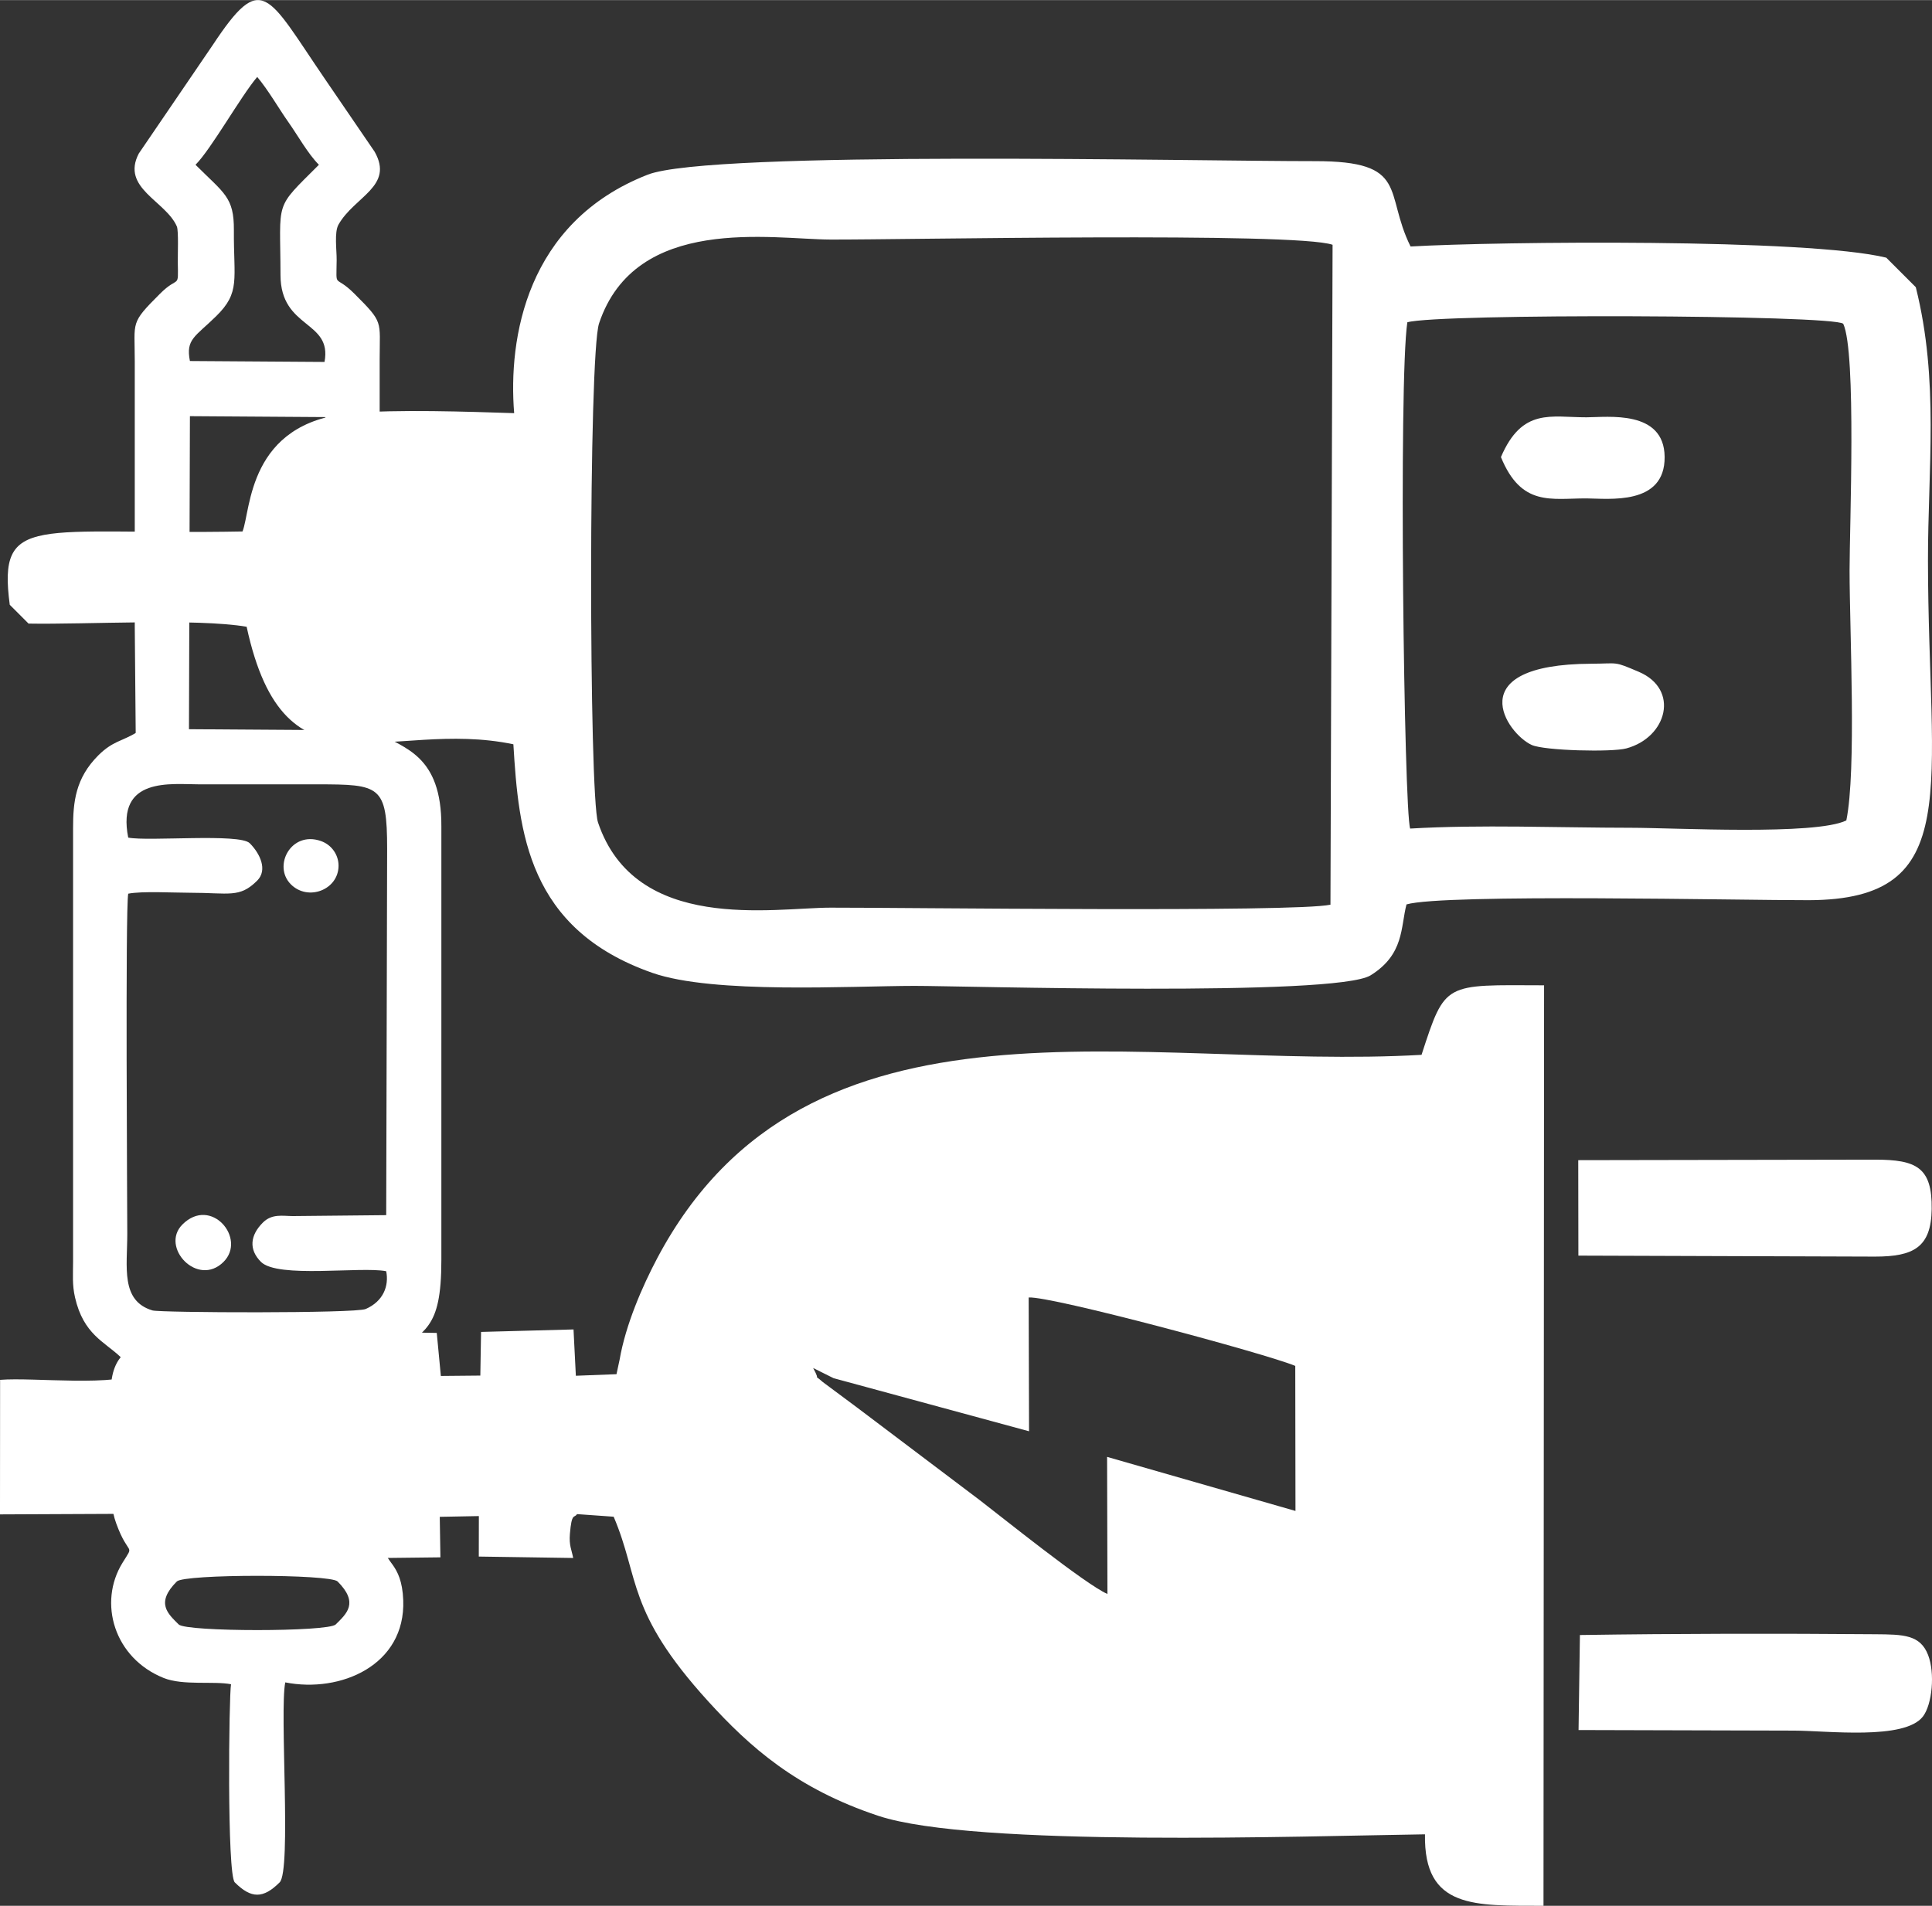
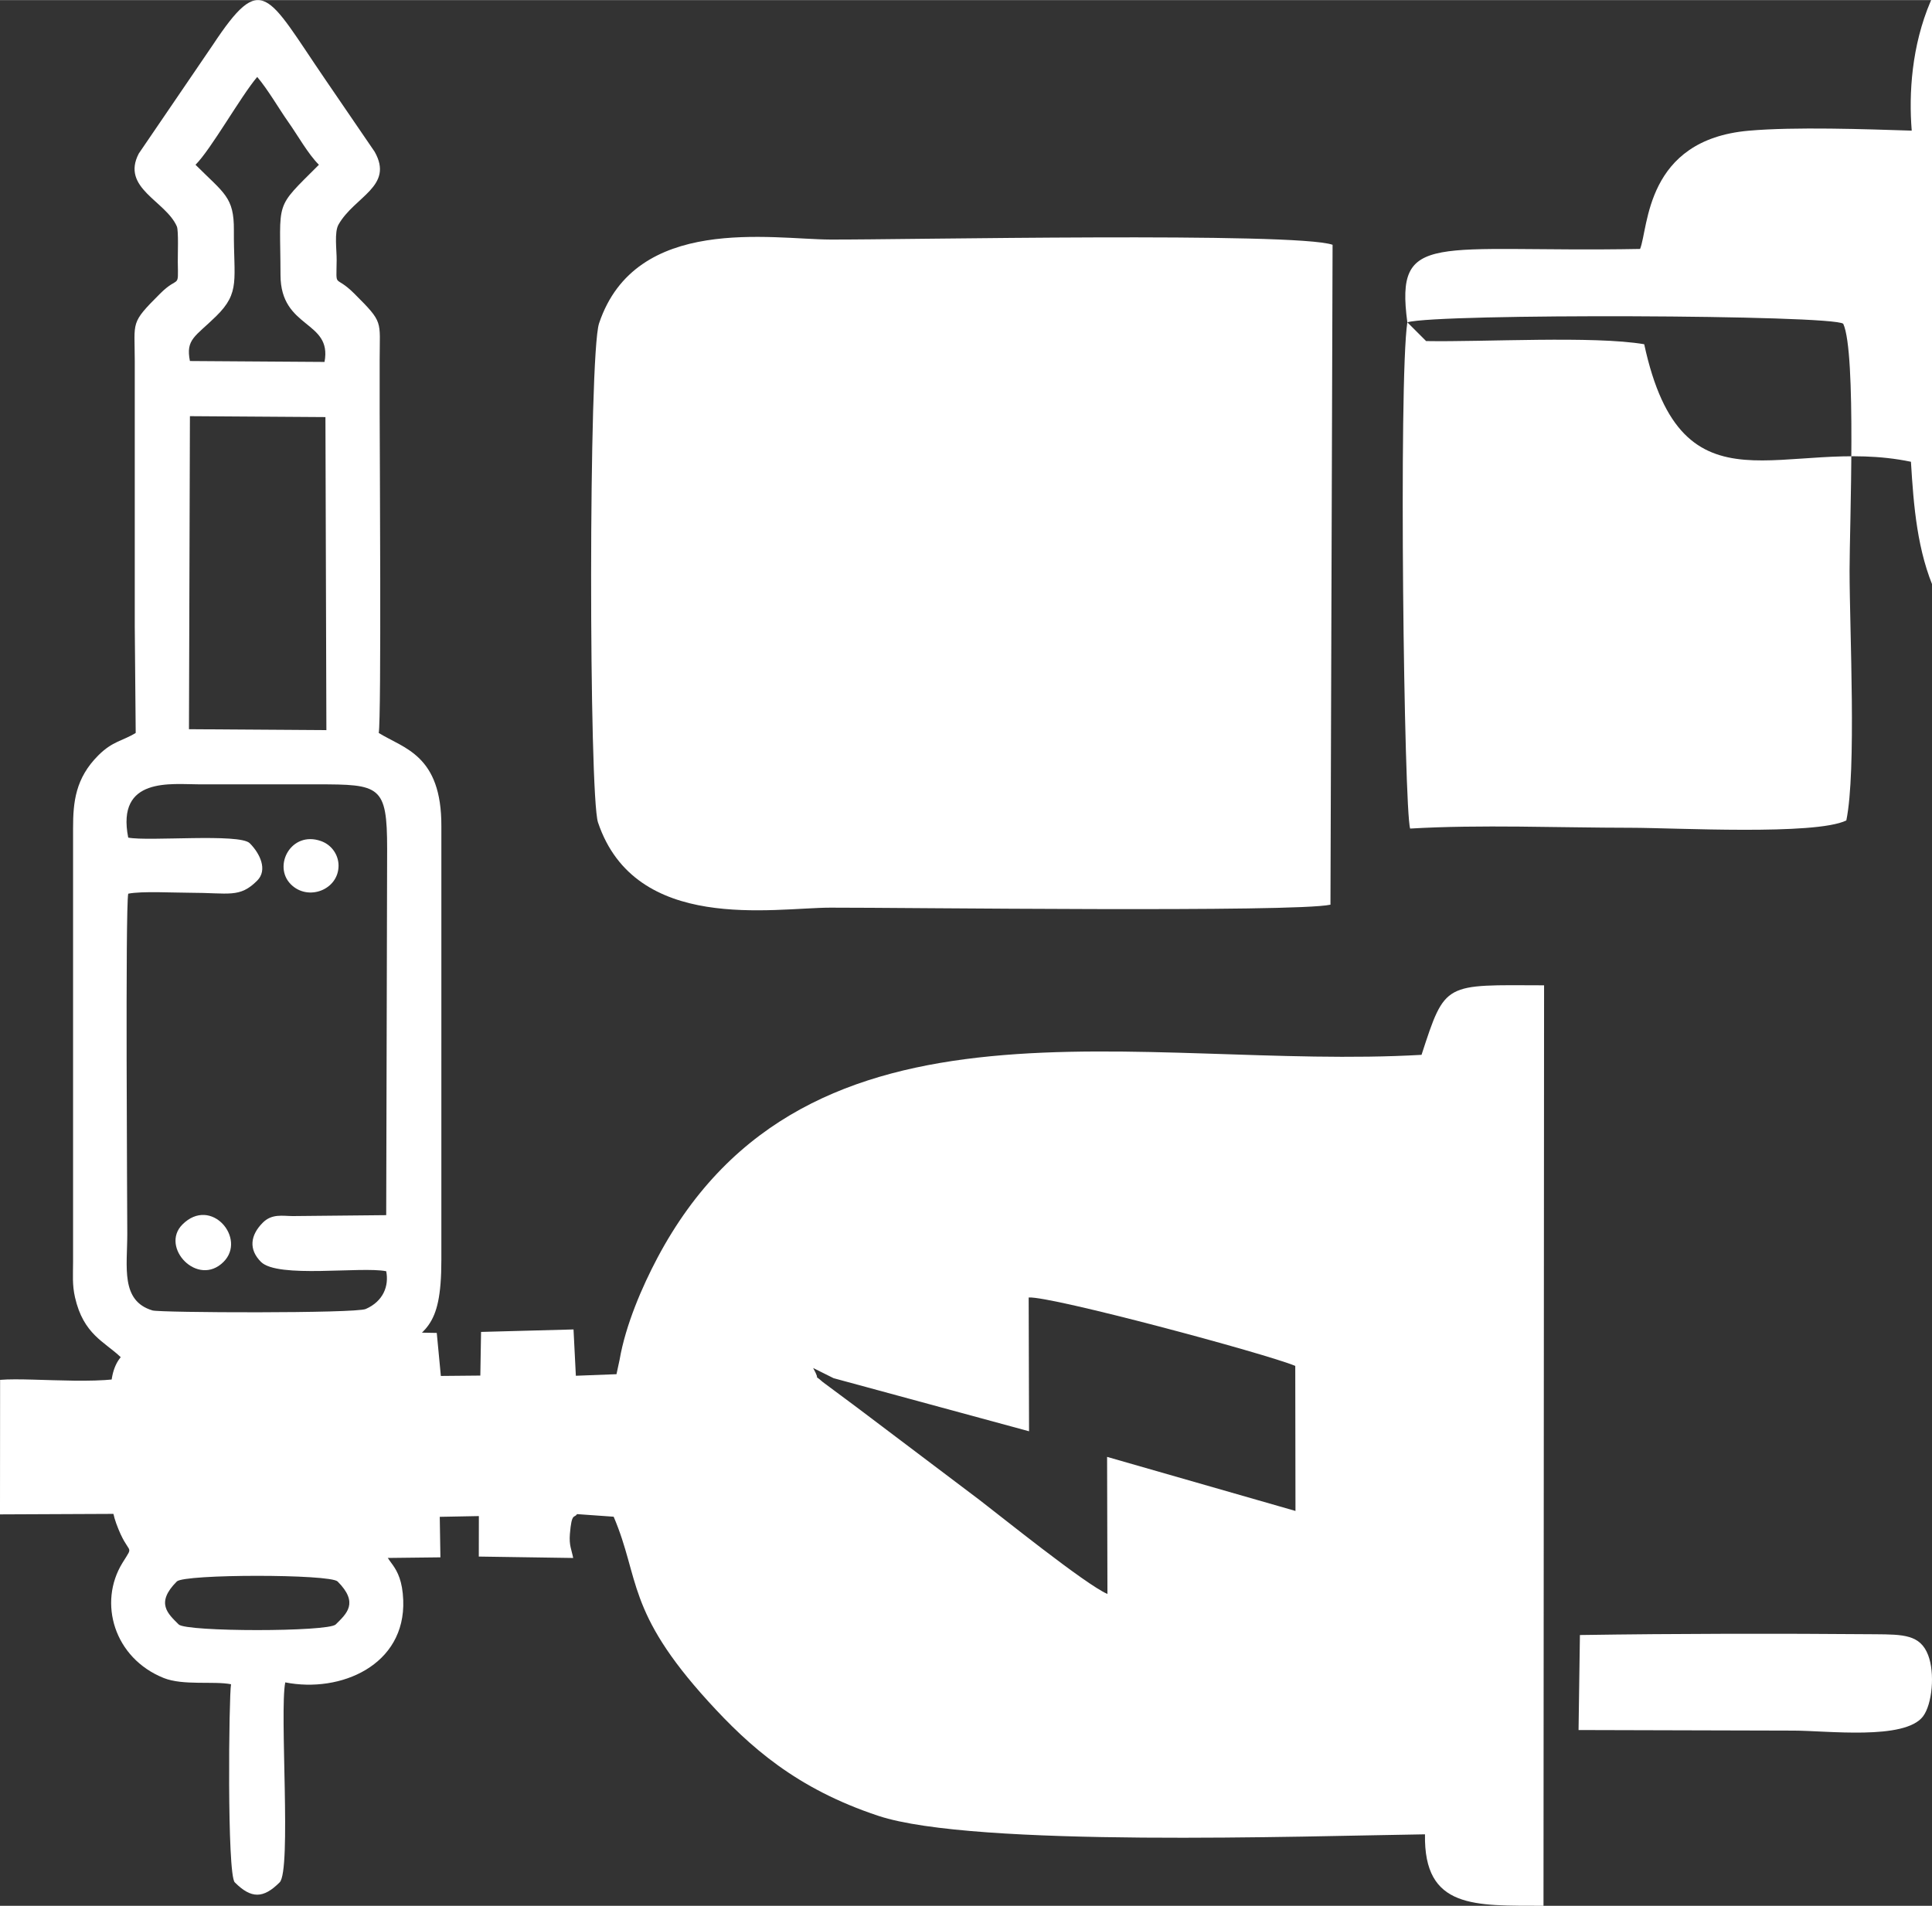
<svg xmlns="http://www.w3.org/2000/svg" xml:space="preserve" width="4.975in" height="4.909in" version="1.0" style="shape-rendering:geometricPrecision; text-rendering:geometricPrecision; image-rendering:optimizeQuality; fill-rule:evenodd; clip-rule:evenodd" viewBox="0 0 306938 302841">
  <rect x="0" y="0" width="306938" height="302841" fill="#333333" stroke="none" />
  <defs>
    <style type="text/css">
   
    .fil0 {fill:white}
   
  </style>
  </defs>
  <g id="Layer_x0020_1">
    <g id="_2216676543520">
-       <path class="fil0" d="M211707 38886l-336 104867c-5686,1250 -68061,448 -79440,472 -9137,19 -30982,4098 -36924,-13539 -1446,-4293 -1530,-74244 168,-79318 5808,-17346 27465,-13351 36757,-13313 11320,47 73892,-1229 79775,831zm11877 12318c4839,-1426 67731,-1202 69253,236 2119,4546 1001,32311 1005,39219 6,9634 1116,31743 -515,39708 -4931,2401 -27242,1168 -34213,1164 -11581,-7 -23948,-531 -35081,126 -978,-2853 -1852,-71179 -449,-80453zm-222032 44895l2984 2984c9129,163 26653,-862 34648,503 6106,28238 22349,14495 42376,18676 845,13915 2232,29372 22085,36326 9687,3393 31487,2079 41631,2068 7431,-8 66936,1765 72477,-1680 5361,-3333 4750,-7664 5698,-11266 5874,-1733 53677,-636 63931,-672 24860,-88 18957,-17649 18915,-53949 -17,-14573 1801,-28565 -1934,-43465l-4689 -4689c-12497,-3070 -61493,-2583 -75577,-1779 -4269,-8580 -103,-13583 -15232,-13561 -18806,28 -95942,-1772 -105977,2154 -19320,7558 -22167,26078 -21203,37893 -7300,-231 -18574,-635 -25907,12 -16434,1451 -15894,15424 -17250,18789 -32698,599 -38938,-3044 -36977,11657z" />
+       <path class="fil0" d="M211707 38886l-336 104867c-5686,1250 -68061,448 -79440,472 -9137,19 -30982,4098 -36924,-13539 -1446,-4293 -1530,-74244 168,-79318 5808,-17346 27465,-13351 36757,-13313 11320,47 73892,-1229 79775,831zm11877 12318c4839,-1426 67731,-1202 69253,236 2119,4546 1001,32311 1005,39219 6,9634 1116,31743 -515,39708 -4931,2401 -27242,1168 -34213,1164 -11581,-7 -23948,-531 -35081,126 -978,-2853 -1852,-71179 -449,-80453zl2984 2984c9129,163 26653,-862 34648,503 6106,28238 22349,14495 42376,18676 845,13915 2232,29372 22085,36326 9687,3393 31487,2079 41631,2068 7431,-8 66936,1765 72477,-1680 5361,-3333 4750,-7664 5698,-11266 5874,-1733 53677,-636 63931,-672 24860,-88 18957,-17649 18915,-53949 -17,-14573 1801,-28565 -1934,-43465l-4689 -4689c-12497,-3070 -61493,-2583 -75577,-1779 -4269,-8580 -103,-13583 -15232,-13561 -18806,28 -95942,-1772 -105977,2154 -19320,7558 -22167,26078 -21203,37893 -7300,-231 -18574,-635 -25907,12 -16434,1451 -15894,15424 -17250,18789 -32698,599 -38938,-3044 -36977,11657z" />
      <path class="fil0" d="M260364 106752c-4080,-1740 -3132,-1309 -7549,-1290 -21109,95 -13398,11159 -9455,12916 2027,904 12715,1164 15017,542 6503,-1757 8493,-9395 1987,-12169z" />
      <path class="fil0" d="M238453 72623c3255,7940 7997,6546 13597,6568 3478,13 12487,1194 12412,-6601 -72,-7529 -9074,-6293 -12413,-6288 -5659,8 -10212,-1564 -13596,6321z" />
      <path class="fil0" d="M53337 258133c1698,-1698 3730,-3398 297,-6831 -1195,-1195 -24348,-1195 -25542,0 -3433,3433 -1401,5133 297,6831 1193,1193 23756,1193 24948,0zm594 -17226c3188,-3188 770,-5170 -594,-6534 -833,-833 -24115,-833 -24948,0 -1365,1365 -3782,3346 -594,6534 1613,1613 4660,1040 6534,1040l13068 0c1874,0 4922,573 6534,-1040zm594 -17226c1157,-1157 2064,-6675 -4158,-6703l-19008 0c-1464,7 -3446,296 -4428,1932 -857,1428 -644,3857 567,5068 2107,2107 10562,1336 13365,1336 2422,0 4409,-7 6831,1 2049,6 4947,250 6831,-1634zm-13662 -83755c-2816,2816 -4455,1931 -10692,1931 -2593,0 -7613,-285 -9801,148 -475,2402 -149,50218 -149,54055 0,5258 -1094,10650 4006,12172 1234,368 32226,493 33877,-230 2808,-1230 3712,-3681 3253,-6002 -4004,-792 -17235,1179 -19899,-1485 -1974,-1974 -1708,-4232 297,-6237 1452,-1452 3148,-1050 4752,-1041l14850 -147 148 -58213c0,-10082 -1135,-10247 -11137,-10247l-18711 0c-4441,0 -13208,-1248 -11286,8465 3204,634 17696,-718 19305,891 1639,1639 2874,4254 1188,5940zm-10843 -24058l21833 147 -151 -49747 -21530 -146 -151 49746zm1042 -89695c4546,4546 6131,5120 6094,10395 -55,7846 1070,9854 -2811,13662 -3345,3283 -4863,3644 -4174,7128l21384 146c1262,-6649 -6976,-5191 -6992,-13809 -22,-12155 -1088,-10334 6101,-17523 -1741,-1741 -3351,-4663 -4886,-6831 -1425,-2012 -3185,-5084 -4915,-7128 -2641,3120 -7316,11475 -9801,13959zm25245 20493c4671,4671 4010,4197 4010,10395 0,3016 0,5597 0,8613 0,4429 289,48578 -148,50788 3977,2474 10004,3483 9951,14850l-1 68905c0,11386 -2806,10885 -7574,15444 1510,1785 1656,4983 1426,6831 -292,2349 -895,4518 -3208,6831 7056,7377 676,16115 573,16632 -473,2379 2499,2253 2726,8316 388,10343 -9965,14805 -18744,13068 -923,4664 1006,29882 -891,31779 -2611,2611 -4517,2611 -7128,0 -1254,-1254 -934,-29763 -594,-31483 -2710,-536 -7616,241 -10692,-991 -7878,-3155 -10473,-11963 -6547,-18314 1981,-3204 985,-798 -996,-6237 -1537,-4220 -829,-9296 2494,-12771 -3737,-3737 -4326,-10657 -1782,-13662 -2585,-2472 -5922,-3610 -7265,-9504 -462,-2025 -309,-3613 -308,-5643l0 -68905c-3,-4174 379,-7952 4010,-11583 2292,-2292 3899,-2294 5940,-3564l-149 -16929c0,-5788 0,-11141 0,-16929 0,-5788 0,-11141 0,-16929 0,-2917 0,-5399 0,-8316 0,-6373 -765,-5918 4010,-10692 3037,-3037 2899,-568 2826,-5049 -17,-1030 143,-4970 -149,-5643 -1760,-4066 -8915,-6087 -6050,-11583l11739 -17226c7888,-11923 8591,-8157 17817,5346l7913 11583c3124,5516 -3193,7100 -5737,11583 -692,1220 -278,4045 -294,5643 -50,4770 -405,2118 2824,5346z" />
      <path class="fil0" d="M35516 200514c-4109,4109 -10132,-2342 -6534,-5940 4550,-4550 10242,2232 6534,5940z" />
      <path class="fil0" d="M46209 140519c-2916,-2915 34,-8550 4774,-6882 1761,619 2803,2254 2803,3912 0,3837 -4841,5706 -7577,2970z" />
      <path class="fil0" d="M136132 223638l-5403 -4019c-1833,-1616 -145,327 -1542,-2239l3245 1618 31054 8436 -60 -21262c3555,-240 37650,8911 42353,10874l34 23049 -29929 -8592 56 21789c-3507,-1520 -17037,-12433 -20319,-14938l-19489 -14716zm-37698 -7562l-491 2287 -6456 249 -371 -7360 -14690 394 -115 6937 -6272 59 -650 -6837 -14428 -255 -6629 -72 -15302 -236 -10322 6743c-4205,2496 -17300,833 -22693,1278l-16 21378 24613 -109c3855,4167 8855,1794 8783,7022l14511 17 7455 65 14607 -169 -104 -6438 6213 -119 -11 6433 14997 225c-252,-1318 -674,-1996 -524,-3815 288,-3503 703,-2446 1129,-3155l5824 413c4189,9820 1961,14980 15017,29334 6576,7228 14023,13892 27045,18204 15203,5034 67689,3206 86834,2934 -215,11922 7960,11313 18828,11358l93 -146276c-15901,-47 -15667,-637 -19469,11049 -44456,2554 -97556,-12738 -121423,32313 -2352,4440 -5026,10572 -5982,16149z" />
      <path class="fil0" d="M251002 259813l-216 15098 34152 91c5313,3 17640,1562 20560,-2244 1472,-1920 1940,-6877 819,-9771 -1257,-3243 -3938,-3262 -8395,-3298 -15522,-128 -31404,-111 -46920,124z" />
-       <path class="fil0" d="M297865 184269l-47128 82 21 15170 47107 156c6155,2 8938,-1473 9023,-7549 93,-6643 -2423,-7858 -9023,-7858z" />
    </g>
  </g>
</svg>